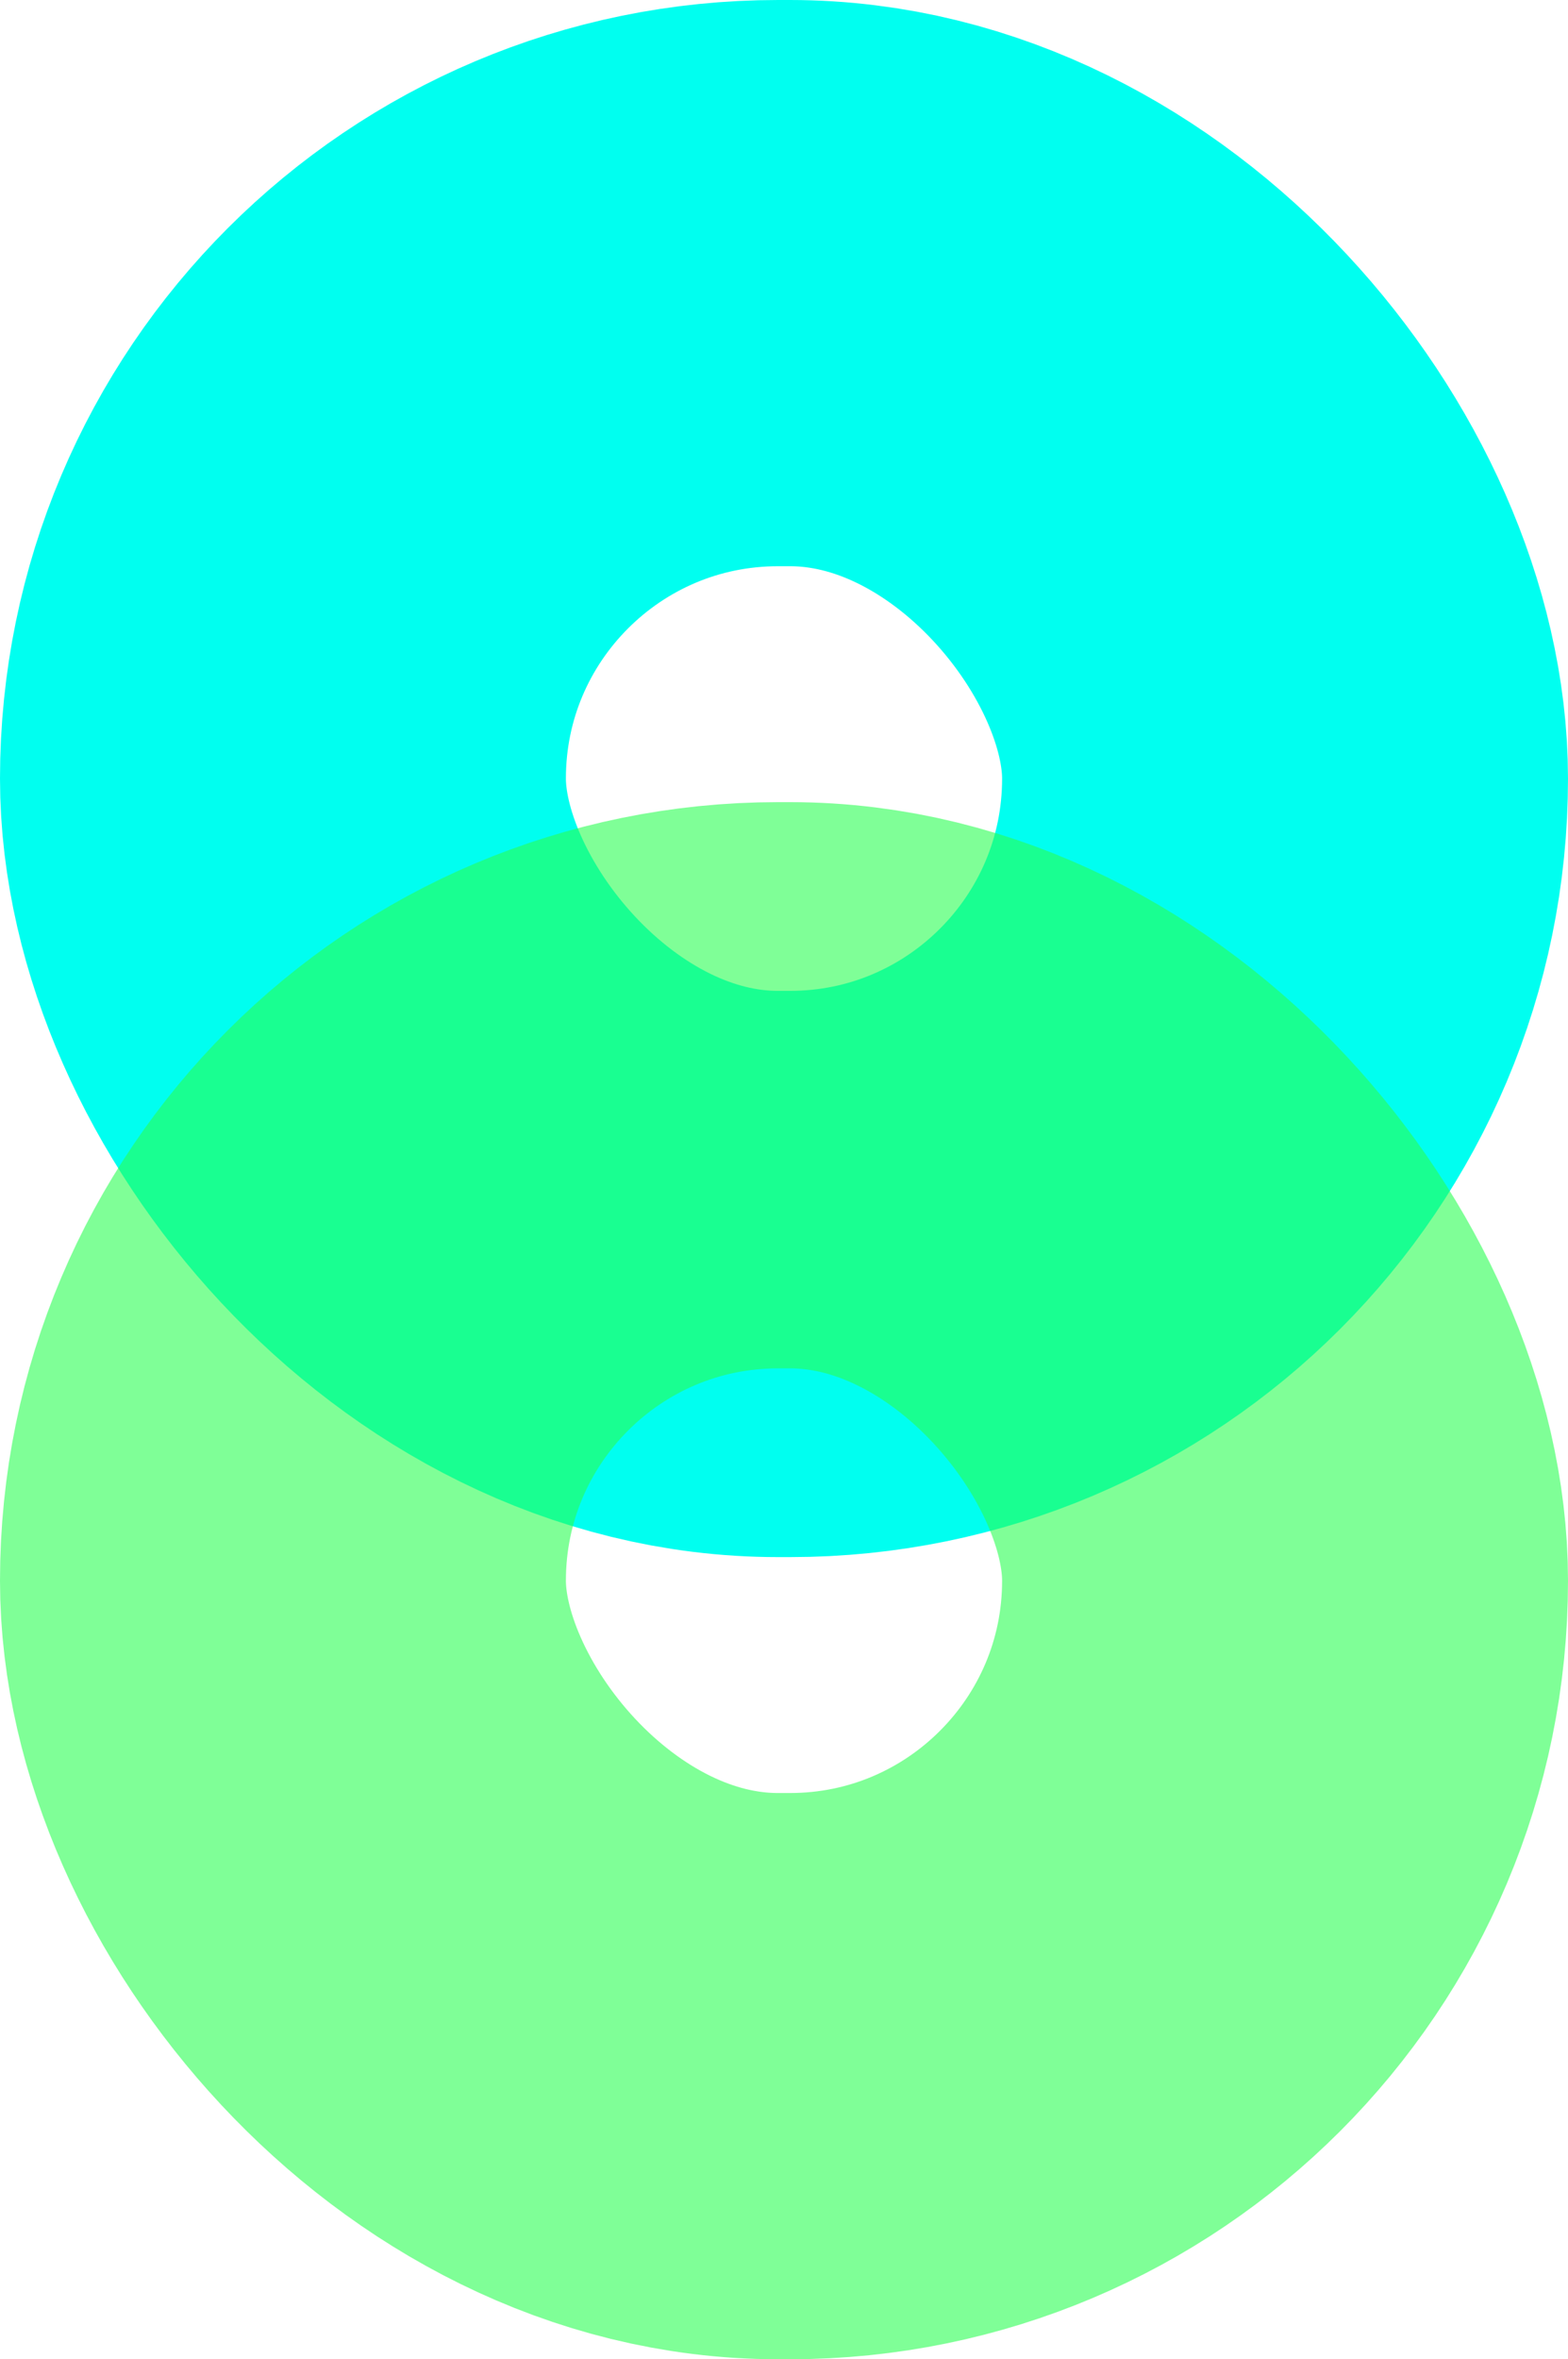
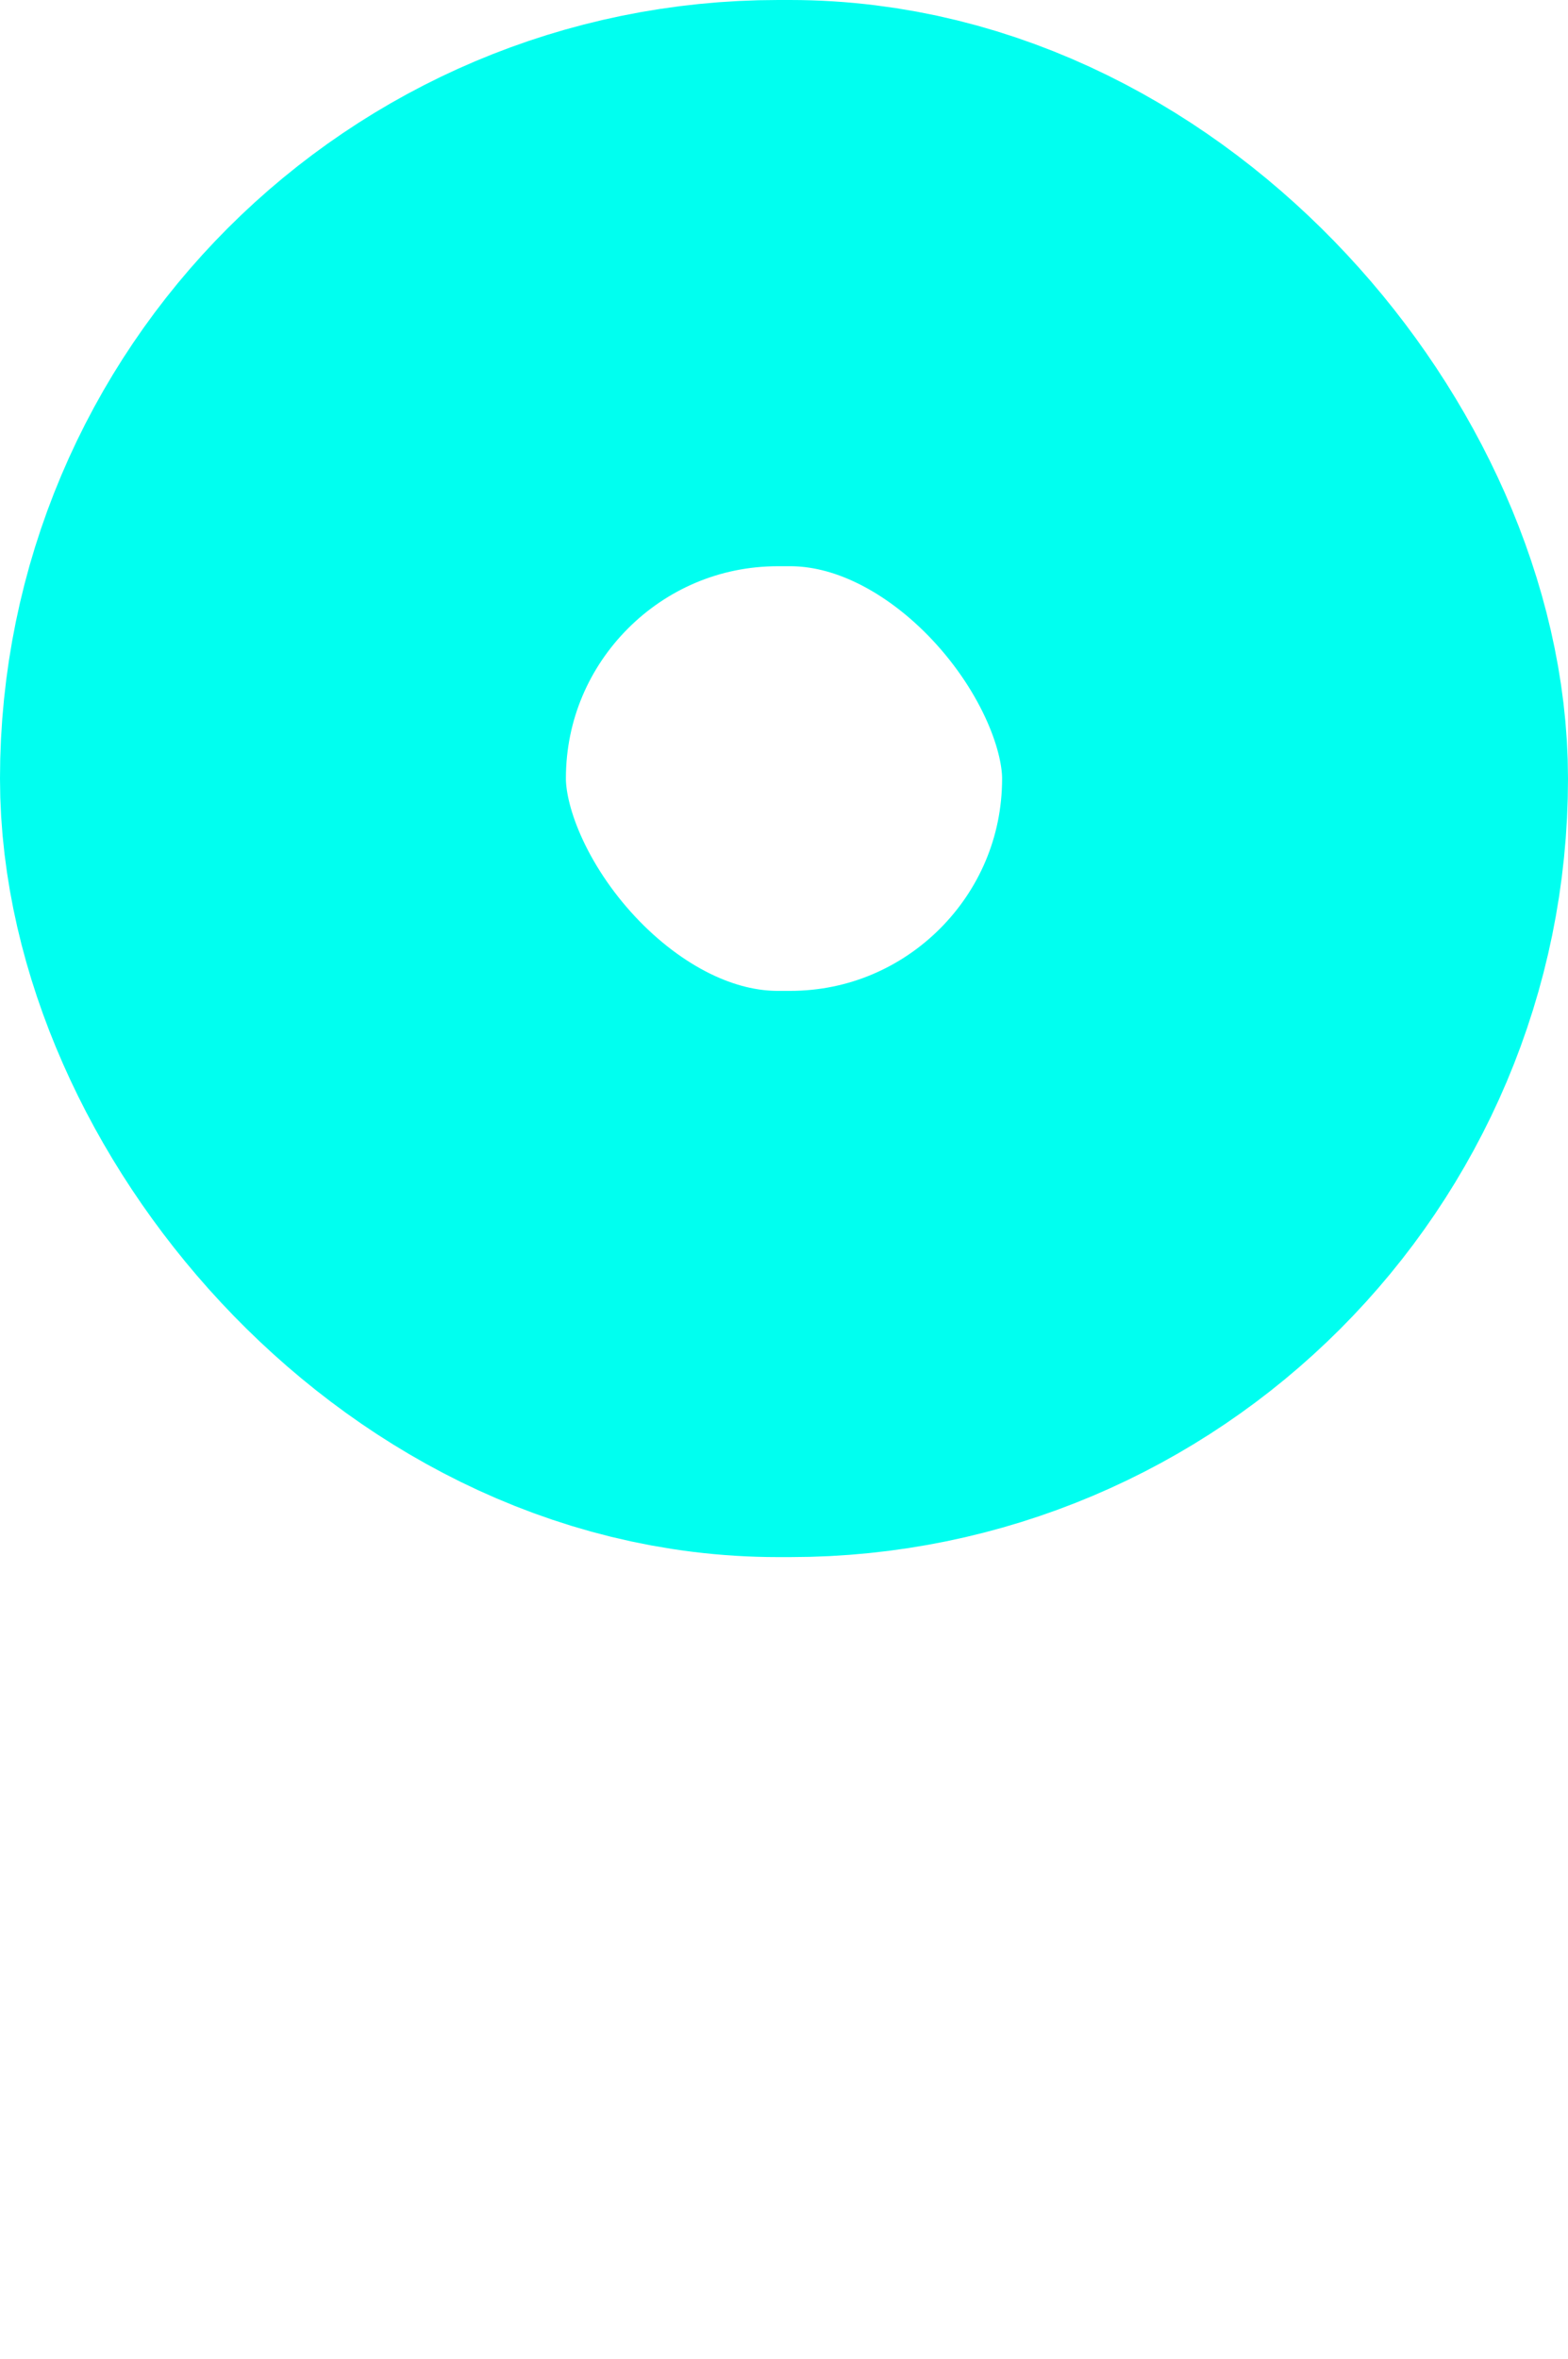
<svg xmlns="http://www.w3.org/2000/svg" width="133" height="200" viewBox="0 0 133 200" fill="none">
  <g filter="url(#filter0_b_328_4536)">
    <rect x="24" y="24" width="85" height="84" rx="42" stroke="#00FFF0" stroke-width="48" />
  </g>
  <g opacity="0.6" filter="url(#filter1_b_328_4536)">
-     <rect x="24" y="92" width="85" height="84" rx="42" stroke="#29FF51" stroke-width="48" />
-   </g>
+     </g>
  <defs>
    <filter id="filter0_b_328_4536" x="-4" y="-4" width="141" height="140" filterUnits="userSpaceOnUse" color-interpolation-filters="sRGB">
      <feFlood flood-opacity="0" result="BackgroundImageFix" />
      <feGaussianBlur in="BackgroundImageFix" stdDeviation="2" />
      <feComposite in2="SourceAlpha" operator="in" result="effect1_backgroundBlur_328_4536" />
      <feBlend mode="normal" in="SourceGraphic" in2="effect1_backgroundBlur_328_4536" result="shape" />
    </filter>
    <filter id="filter1_b_328_4536" x="-4" y="64" width="141" height="140" filterUnits="userSpaceOnUse" color-interpolation-filters="sRGB">
      <feFlood flood-opacity="0" result="BackgroundImageFix" />
      <feGaussianBlur in="BackgroundImageFix" stdDeviation="2" />
      <feComposite in2="SourceAlpha" operator="in" result="effect1_backgroundBlur_328_4536" />
      <feBlend mode="normal" in="SourceGraphic" in2="effect1_backgroundBlur_328_4536" result="shape" />
    </filter>
  </defs>
</svg>